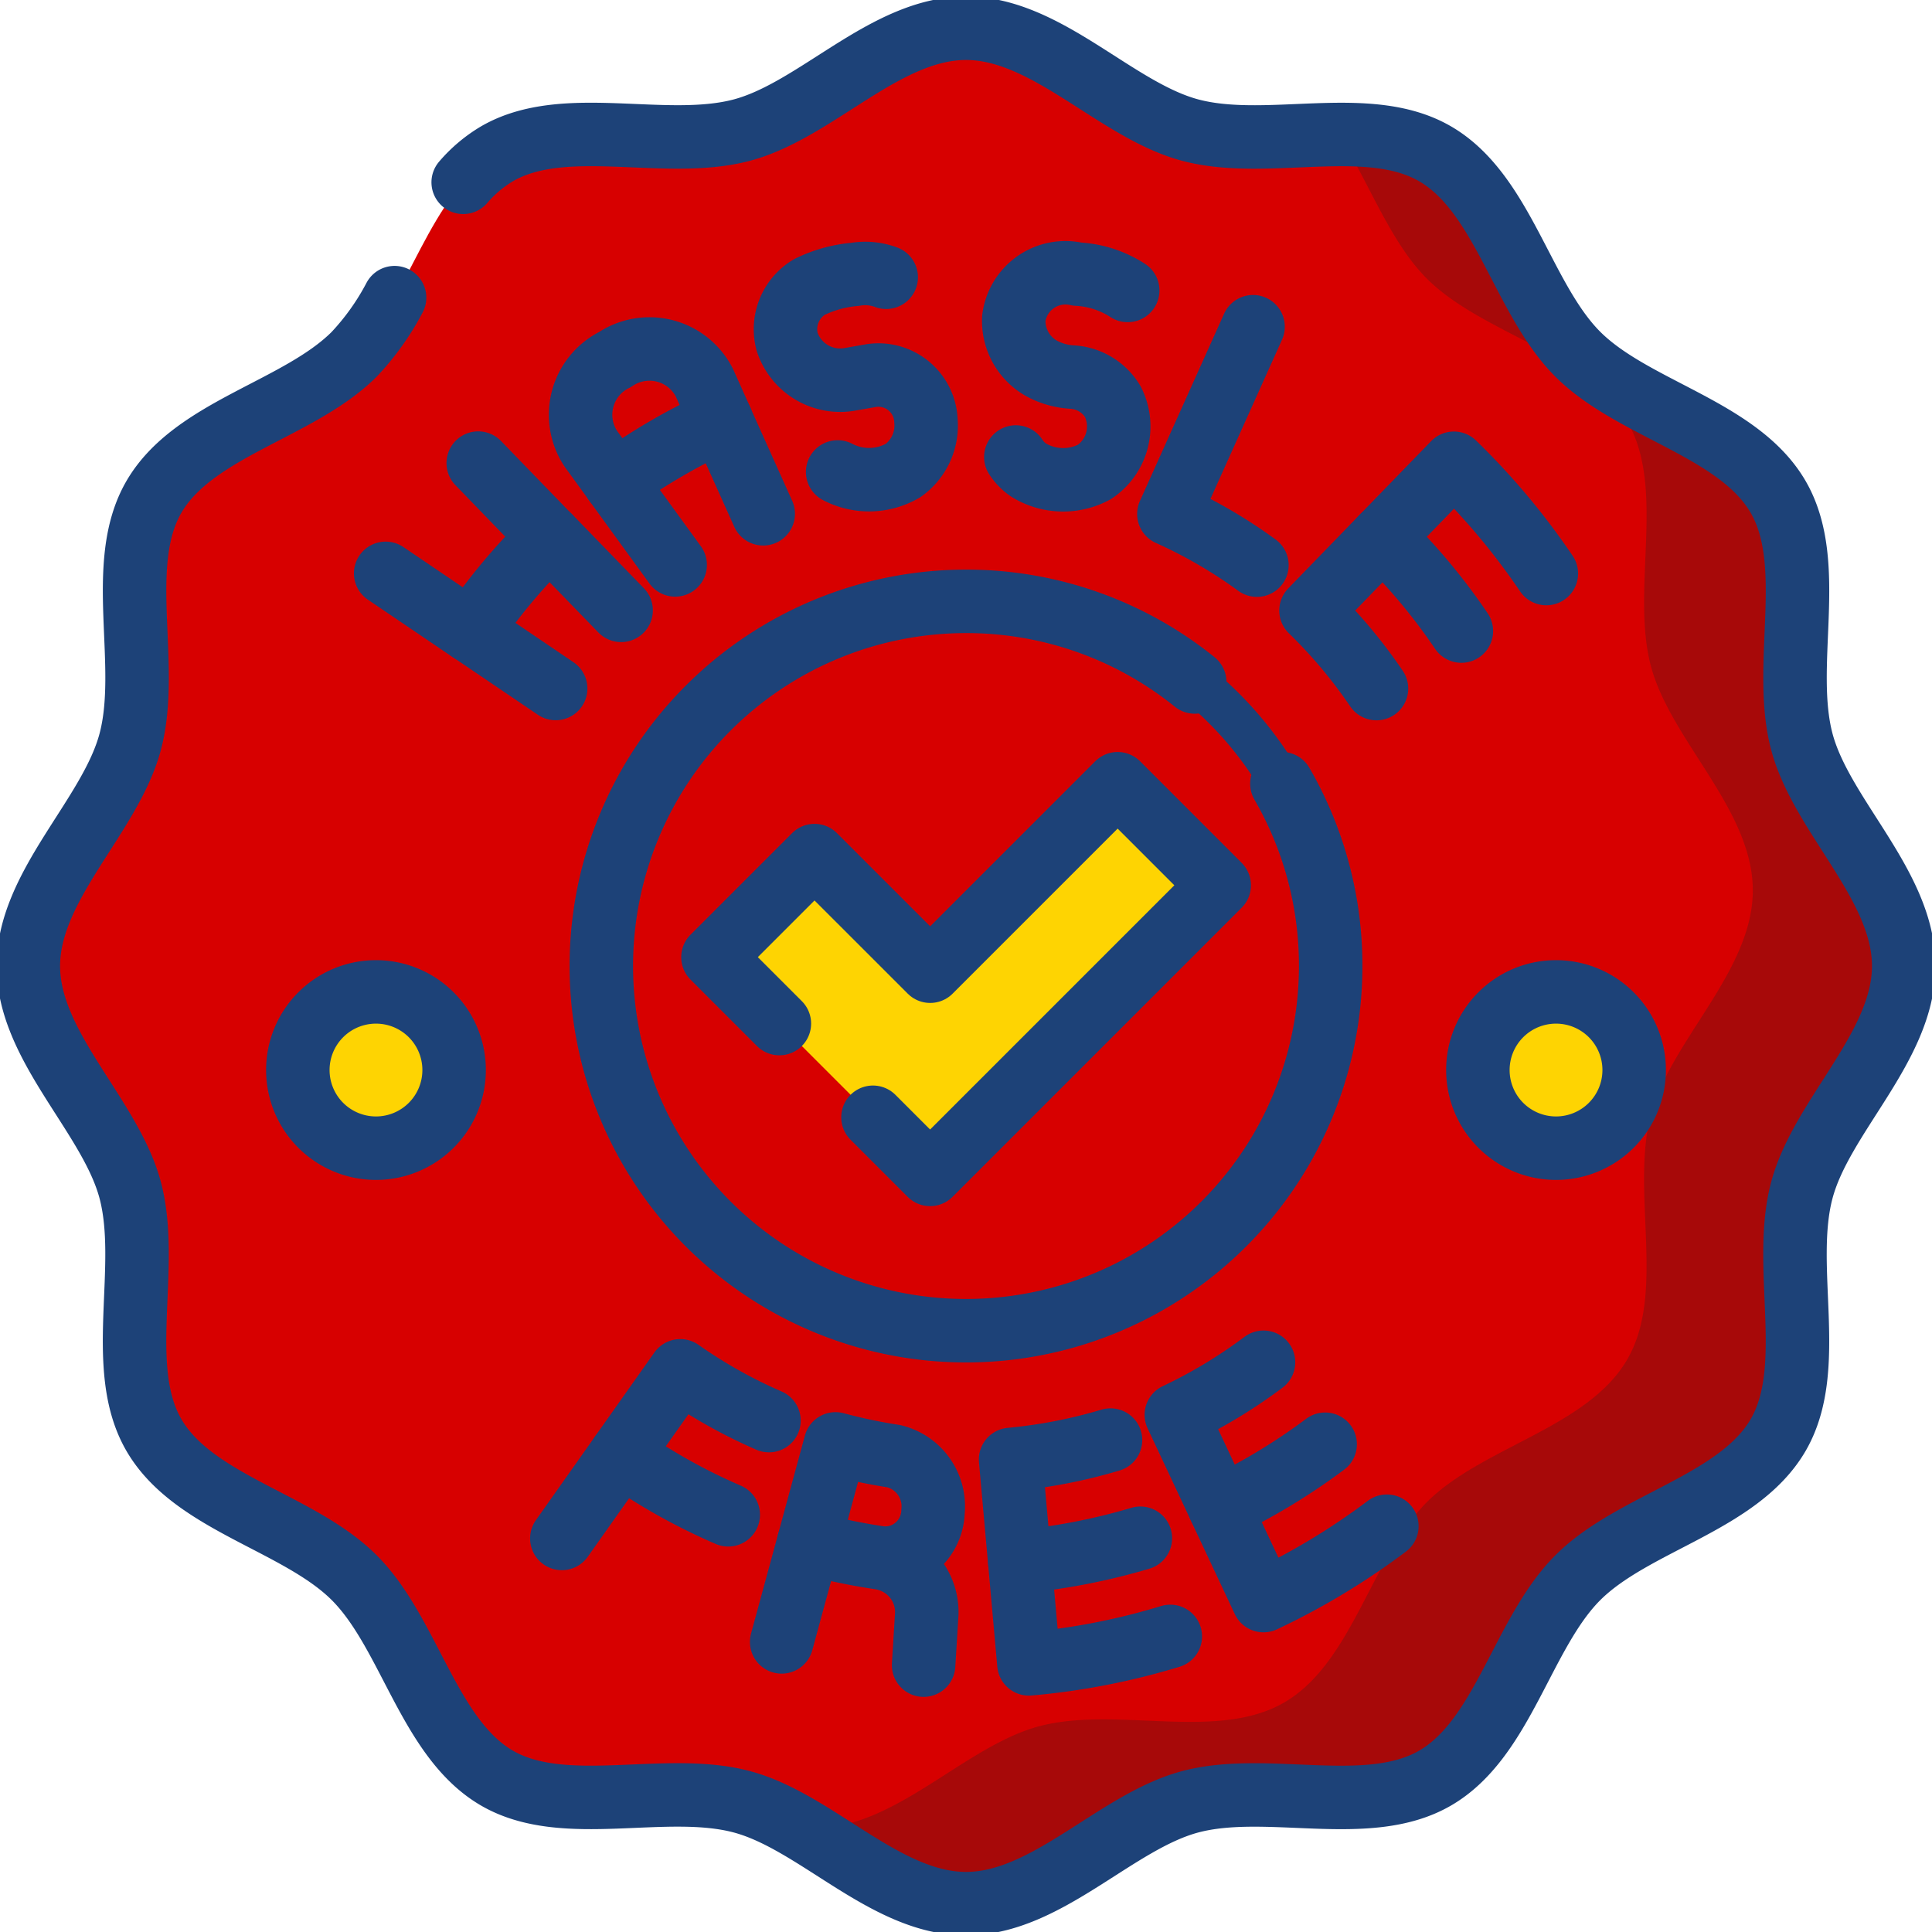
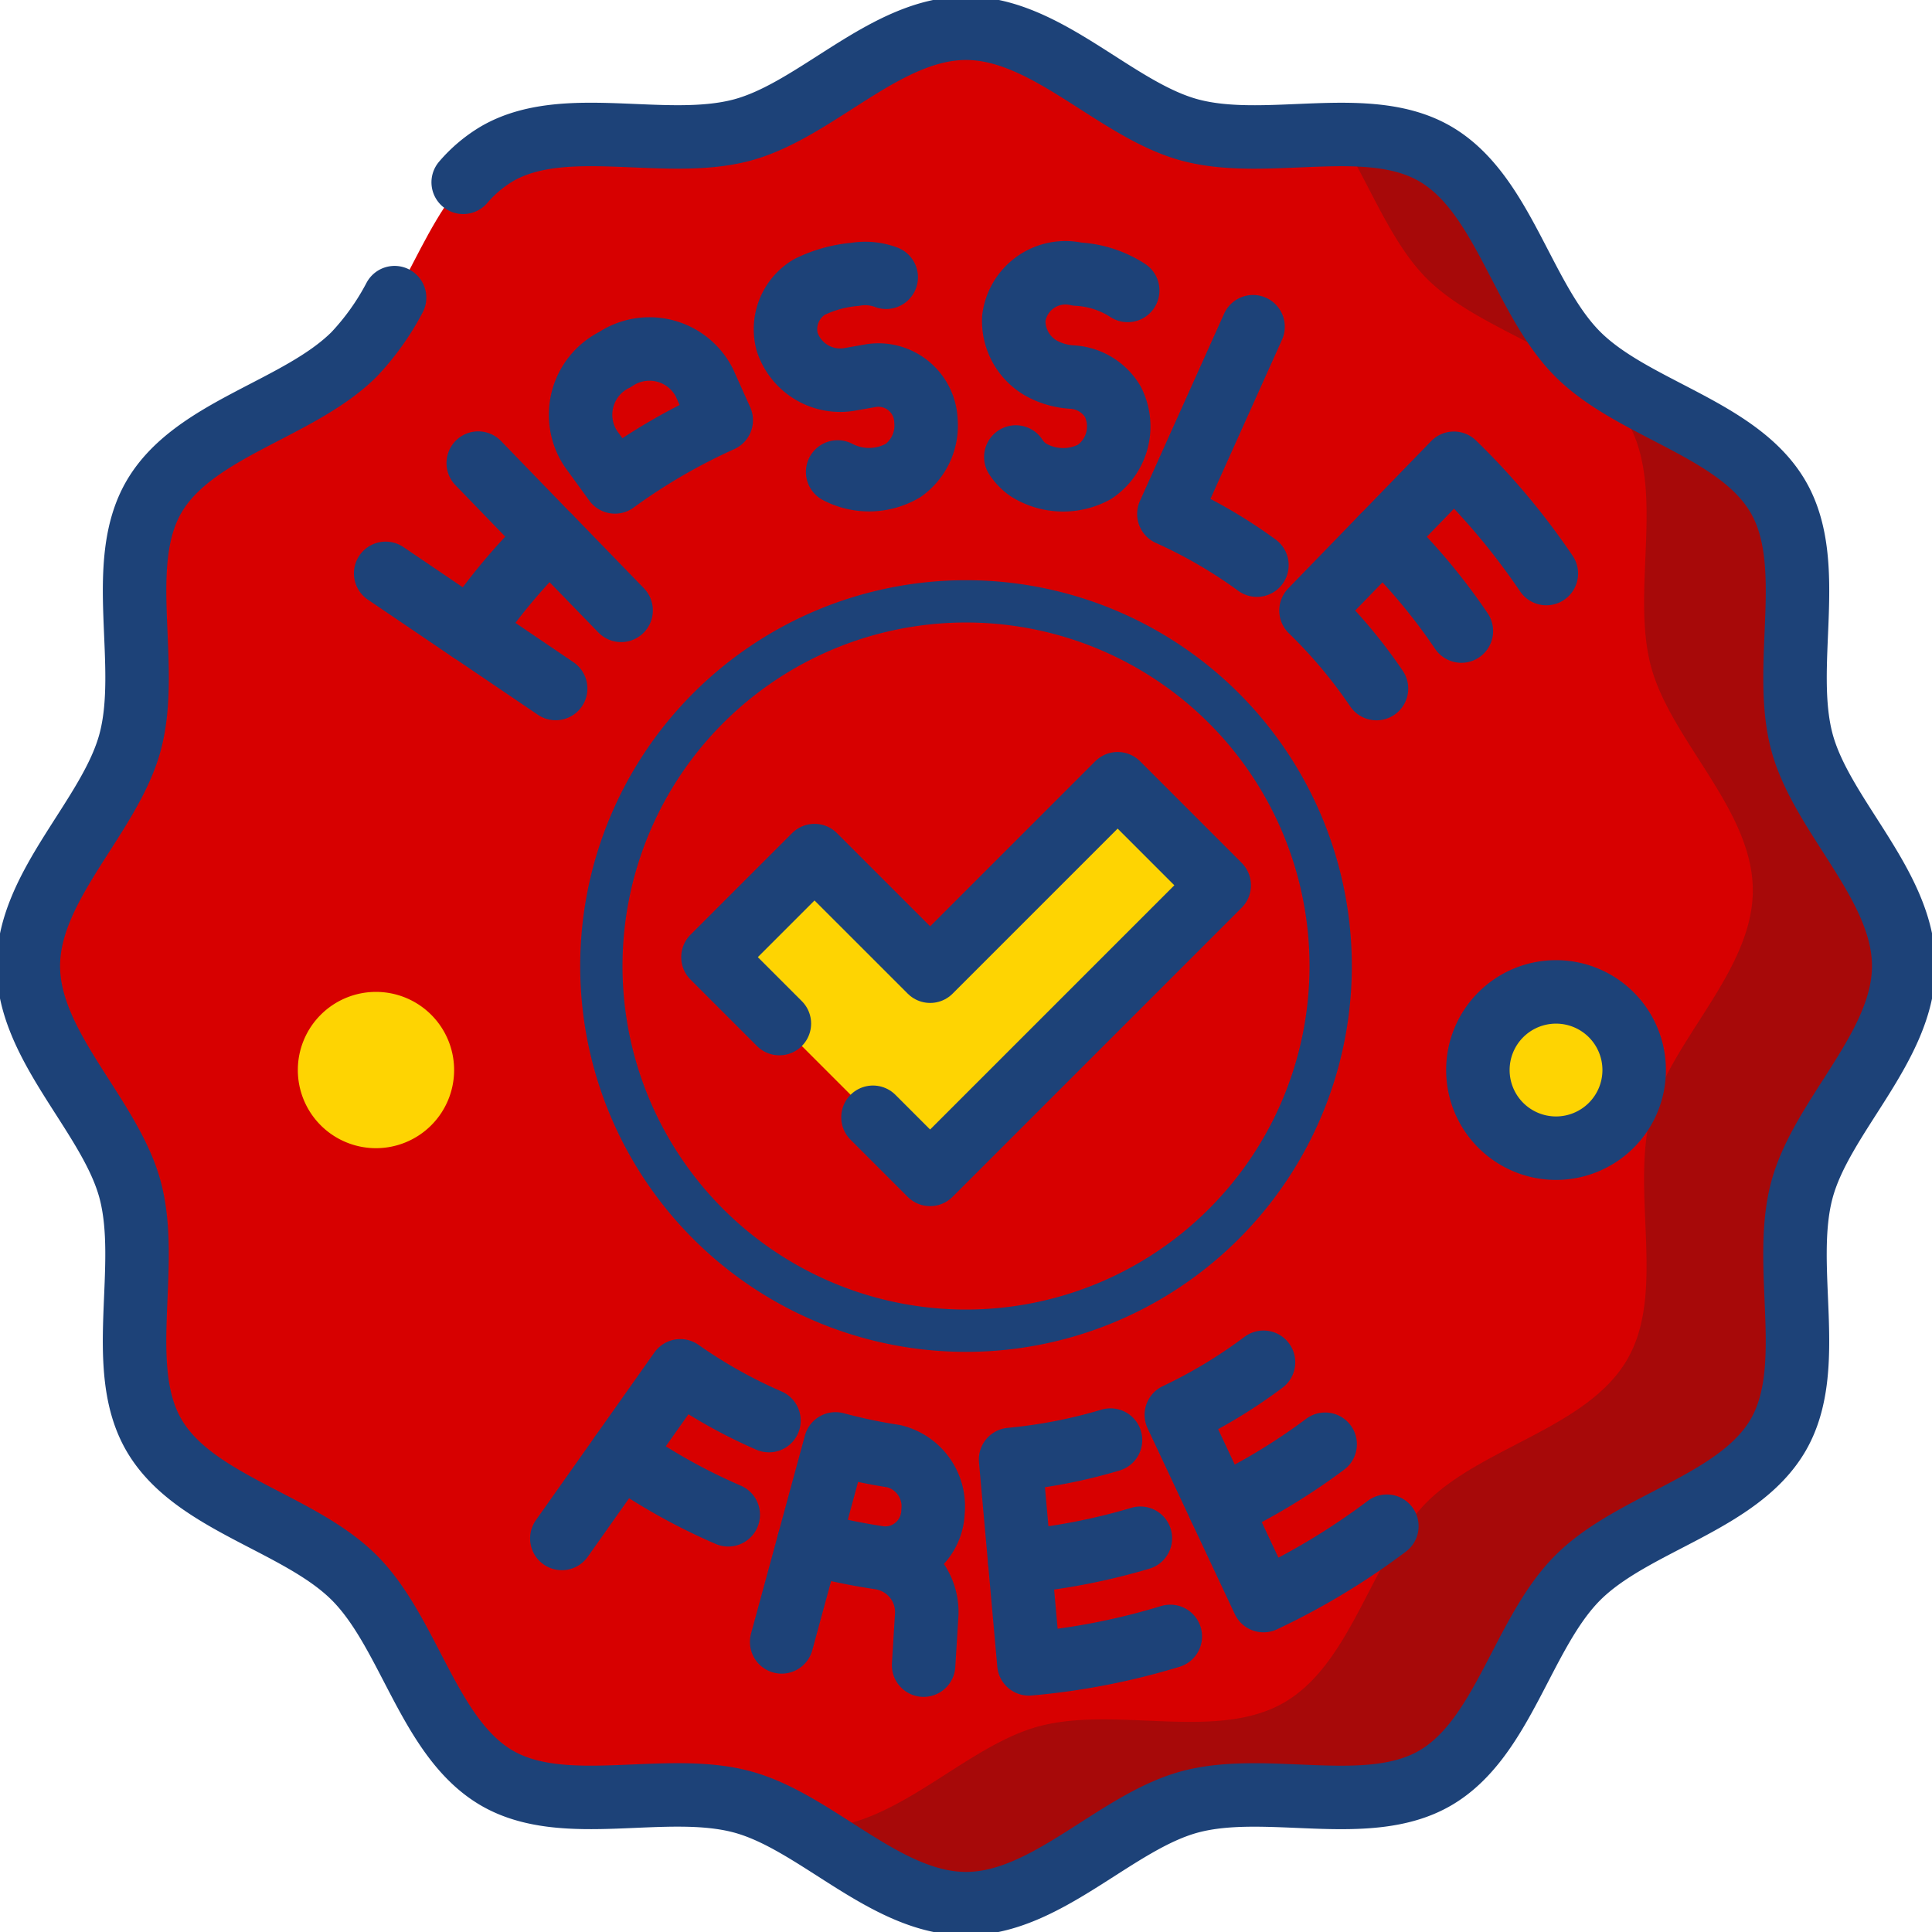
<svg xmlns="http://www.w3.org/2000/svg" width="60.872" height="60.873" viewBox="0 0 60.872 60.873">
  <defs>
    <clipPath id="clip-path">
      <path id="Path_11885" data-name="Path 11885" d="M0-682.665H60.872v60.872H0Z" transform="translate(0 682.665)" fill="#1d4278" />
    </clipPath>
  </defs>
  <g id="Group_5693" data-name="Group 5693" transform="translate(0 -0.002)">
    <g id="Group_5692" data-name="Group 5692" transform="translate(0 0.002)" clip-path="url(#clip-path)">
      <path id="Path_11856" data-name="Path 11856" d="M-603.576-301.787c0,2.543-2.581,4.713-3.208,7.058-.649,2.427.483,5.593-.746,7.717-1.247,2.155-4.566,2.751-6.315,4.5s-2.344,5.069-4.5,6.315c-2.125,1.229-5.291.1-7.717.746-2.345.627-4.515,3.208-7.058,3.208s-4.713-2.581-7.058-3.208c-2.427-.649-5.593.483-7.717-.746-2.155-1.247-2.751-4.566-4.5-6.315s-5.069-2.345-6.315-4.5c-1.229-2.125-.1-5.291-.746-7.717-.627-2.345-3.208-4.515-3.208-7.058s2.581-4.713,3.208-7.058c.648-2.427-.483-5.593.746-7.717,1.247-2.155,4.566-2.751,6.315-4.5s2.345-5.069,4.5-6.315c2.125-1.229,5.291-.1,7.717-.746,2.345-.627,4.515-3.208,7.058-3.208s4.713,2.581,7.058,3.208c2.427.649,5.593-.483,7.717.746,2.155,1.247,2.751,4.566,4.5,6.315s5.068,2.345,6.315,4.5c1.229,2.125.1,5.291.746,7.717.627,2.345,3.208,4.515,3.208,7.058" transform="translate(663.557 332.223)" fill="#d70000" />
      <path id="Path_11857" data-name="Path 11857" d="M-355.637-267.6c0-2.543-2.581-4.713-3.208-7.058-.649-2.427.483-5.593-.746-7.717-1.247-2.155-4.566-2.751-6.315-4.5s-2.345-5.068-4.5-6.315a5.934,5.934,0,0,0-3.04-.607c.955,1.488,1.61,3.37,2.784,4.544,1.749,1.749,5.069,2.345,6.315,4.5,1.229,2.125.1,5.291.746,7.717.627,2.345,3.208,4.515,3.208,7.058s-2.581,4.712-3.208,7.058c-.649,2.427.483,5.593-.746,7.717-1.247,2.155-4.566,2.751-6.316,4.5s-2.345,5.069-4.5,6.315c-2.125,1.229-5.291.1-7.717.746-2.345.627-4.515,3.208-7.058,3.208a3.921,3.921,0,0,1-.516-.035c1.7.99,3.384,2.413,5.272,2.413,2.543,0,4.713-2.581,7.058-3.208,2.427-.649,5.593.483,7.717-.746,2.155-1.247,2.751-4.566,4.5-6.315s5.069-2.345,6.315-4.5c1.229-2.125.1-5.291.746-7.717.627-2.345,3.208-4.515,3.208-7.058" transform="translate(415.619 298.032)" fill="#a70909" />
      <path id="Path_11858" data-name="Path 11858" d="M-234.723-117.363a11.49,11.49,0,0,1-11.49,11.49,11.489,11.489,0,0,1-11.489-11.49,11.49,11.49,0,0,1,11.489-11.49,11.49,11.49,0,0,1,11.49,11.49" transform="translate(276.649 147.8)" fill="none" stroke="#1d4278" stroke-width="1.333" />
      <path id="Path_11859" data-name="Path 11859" d="M-130.261,0l-5.907,5.907-3.643-3.644-3.2,3.2,6.845,6.845,9.109-9.109Z" transform="translate(165.472 24.691)" fill="#fed402" />
      <path id="Path_11860" data-name="Path 11860" d="M-50.3-25.149a2.462,2.462,0,0,1-2.462,2.462,2.462,2.462,0,0,1-2.462-2.462,2.462,2.462,0,0,1,2.462-2.462A2.462,2.462,0,0,1-50.3-25.149" transform="translate(64.608 58.863)" fill="#fed402" />
      <path id="Path_11861" data-name="Path 11861" d="M0-25.149a2.462,2.462,0,0,0,2.462,2.462,2.462,2.462,0,0,0,2.462-2.462,2.462,2.462,0,0,0-2.462-2.462A2.462,2.462,0,0,0,0-25.149" transform="translate(46.564 58.863)" fill="#fed402" />
      <path id="Path_11862" data-name="Path 11862" d="M-51.538-107.364l1.8,1.8,9.109-9.109-3.2-3.2-5.907,5.907-3.644-3.643-3.2,3.2,2.093,2.093" transform="translate(79.043 142.566)" fill="none" stroke="#1d4278" stroke-linecap="round" stroke-linejoin="round" stroke-miterlimit="10" stroke-width="2" />
      <path id="Path_11863" data-name="Path 11863" d="M-139.957-49.57a4.279,4.279,0,0,1,1.068-.9c2.125-1.229,5.291-.1,7.717-.746,2.345-.627,4.515-3.208,7.058-3.208s4.713,2.581,7.058,3.208c2.427.649,5.593-.483,7.717.746,2.155,1.247,2.751,4.567,4.5,6.316s5.068,2.345,6.315,4.5c1.229,2.125.1,5.291.746,7.717.627,2.345,3.208,4.515,3.208,7.058s-2.581,4.713-3.208,7.058c-.649,2.427.483,5.593-.746,7.717-1.247,2.155-4.566,2.751-6.315,4.5s-2.345,5.069-4.5,6.315c-2.125,1.229-5.291.1-7.717.746-2.345.627-4.515,3.208-7.058,3.208s-4.713-2.581-7.058-3.208c-2.427-.649-5.593.483-7.717-.746-2.155-1.247-2.751-4.566-4.5-6.315s-5.069-2.345-6.315-4.5c-1.229-2.125-.1-5.291-.746-7.717-.627-2.345-3.208-4.515-3.208-7.058s2.581-4.713,3.208-7.058c.649-2.427-.483-5.593.746-7.717,1.247-2.155,4.566-2.751,6.315-4.5a8.068,8.068,0,0,0,1.27-1.782" transform="translate(154.551 55.314)" fill="none" stroke="#1d4278" stroke-linecap="round" stroke-linejoin="round" stroke-miterlimit="10" stroke-width="2" />
      <path id="Path_11864" data-name="Path 11864" d="M-2.938-39.13l-.288-3.22a16.252,16.252,0,0,0,3.148-.611" transform="translate(35.067 88.334)" fill="none" stroke="#1d4278" stroke-linecap="round" stroke-linejoin="round" stroke-miterlimit="10" stroke-width="2" />
      <path id="Path_11865" data-name="Path 11865" d="M-48.446-31.595a21.749,21.749,0,0,1-4.455.865l-.288-3.22a19.856,19.856,0,0,0,3.8-.738" transform="translate(85.319 83.154)" fill="none" stroke="#1d4278" stroke-linecap="round" stroke-linejoin="round" stroke-miterlimit="10" stroke-width="2" />
      <path id="Path_11866" data-name="Path 11866" d="M-14.036-46.821l-1.374-2.926a15.907,15.907,0,0,0,2.747-1.657" transform="translate(52.473 94.325)" fill="none" stroke="#1d4278" stroke-linecap="round" stroke-linejoin="round" stroke-miterlimit="10" stroke-width="2" />
      <path id="Path_11867" data-name="Path 11867" d="M-53.728-26.391a22.074,22.074,0,0,1-3.886,2.343l-1.374-2.926a19.5,19.5,0,0,0,3.316-2" transform="translate(97.424 74.478)" fill="none" stroke="#1d4278" stroke-linecap="round" stroke-linejoin="round" stroke-miterlimit="10" stroke-width="2" />
      <path id="Path_11868" data-name="Path 11868" d="M0-26.967l1.866-2.64A15.752,15.752,0,0,0,4.66-28.039" transform="translate(19.568 72.798)" fill="none" stroke="#1d4278" stroke-linecap="round" stroke-linejoin="round" stroke-miterlimit="10" stroke-width="2" />
      <path id="Path_11869" data-name="Path 11869" d="M0-26.965l1.866-2.64a18.565,18.565,0,0,0,3.377,1.895" transform="translate(17.702 75.437)" fill="none" stroke="#1d4278" stroke-linecap="round" stroke-linejoin="round" stroke-miterlimit="10" stroke-width="2" />
      <path id="Path_11870" data-name="Path 11870" d="M-22.607-36.62a19.359,19.359,0,0,1-2.213-.465l.848-3.12a16.774,16.774,0,0,0,1.835.387A1.626,1.626,0,0,1-20.9-38.07a1.519,1.519,0,0,1-1.067,1.4A1.5,1.5,0,0,1-22.607-36.62Zm0,0a1.744,1.744,0,0,1,.61.2,1.725,1.725,0,0,1,.9,1.573l-.1,1.613" transform="translate(50.297 85.698)" fill="none" stroke="#1d4278" stroke-linecap="round" stroke-linejoin="round" stroke-miterlimit="10" stroke-width="2" />
      <path id="Path_11871" data-name="Path 11871" d="M0-31.866l.849-3.12" transform="translate(24.628 83.598)" fill="none" stroke="#1d4278" stroke-linecap="round" stroke-linejoin="round" stroke-miterlimit="10" stroke-width="2" />
-       <path id="Path_11872" data-name="Path 11872" d="M-219.023-58.679a11.437,11.437,0,0,1,1.537,5.745,11.49,11.49,0,0,1-11.49,11.49,11.49,11.49,0,0,1-11.49-11.49,11.49,11.49,0,0,1,11.49-11.49,11.442,11.442,0,0,1,7.206,2.54" transform="translate(259.412 83.371)" fill="none" stroke="#1d4278" stroke-linecap="round" stroke-linejoin="round" stroke-miterlimit="10" stroke-width="2" />
      <path id="Path_11873" data-name="Path 11873" d="M-45.4-22.722a18.685,18.685,0,0,0-3.349,1.945l-.76-1.046a1.938,1.938,0,0,1,.762-2.81h0a1.94,1.94,0,0,1,2.817.731Z" transform="translate(68.124 35.961)" fill="none" stroke="#1d4278" stroke-linecap="round" stroke-linejoin="round" stroke-miterlimit="10" stroke-width="2" />
-       <path id="Path_11874" data-name="Path 11874" d="M-19.414-46.582l-1.9-2.615a21.056,21.056,0,0,1,3.349-1.945l1.325,2.949" transform="translate(40.687 64.381)" fill="none" stroke="#1d4278" stroke-linecap="round" stroke-linejoin="round" stroke-miterlimit="10" stroke-width="2" />
      <path id="Path_11875" data-name="Path 11875" d="M0-23.7l2.251-2.32a22.022,22.022,0,0,1,2.913,3.475" transform="translate(43.557 40.616)" fill="none" stroke="#1d4278" stroke-linecap="round" stroke-linejoin="round" stroke-miterlimit="10" stroke-width="2" />
      <path id="Path_11876" data-name="Path 11876" d="M-21.064-48.841A15.784,15.784,0,0,0-23.127-51.3l2.251-2.321a18.837,18.837,0,0,1,2.487,2.968" transform="translate(64.433 70.536)" fill="none" stroke="#1d4278" stroke-linecap="round" stroke-linejoin="round" stroke-miterlimit="10" stroke-width="2" />
      <path id="Path_11877" data-name="Path 11877" d="M-29.746,0-27.5,2.32a19.03,19.03,0,0,0-2.487,2.968l-2.676-1.814" transform="translate(44.814 14.591)" fill="none" stroke="#1d4278" stroke-linecap="round" stroke-linejoin="round" stroke-miterlimit="10" stroke-width="2" />
      <path id="Path_11878" data-name="Path 11878" d="M-27.337-18.527l-2.676-1.814" transform="translate(44.845 40.22)" fill="none" stroke="#1d4278" stroke-linecap="round" stroke-linejoin="round" stroke-miterlimit="10" stroke-width="2" />
      <path id="Path_11879" data-name="Path 11879" d="M0,0,2.251,2.32" transform="translate(17.319 16.911)" fill="none" stroke="#1d4278" stroke-linecap="round" stroke-linejoin="round" stroke-miterlimit="10" stroke-width="2" />
      <path id="Path_11880" data-name="Path 11880" d="M-28.332-76.7a15.4,15.4,0,0,0-2.774-1.612l2.652-5.9" transform="translate(67.934 94.506)" fill="none" stroke="#1d4278" stroke-linecap="round" stroke-linejoin="round" stroke-miterlimit="10" stroke-width="2" />
      <path id="Path_11881" data-name="Path 11881" d="M-16.866-63.889a2.132,2.132,0,0,0,2.068-.049,1.745,1.745,0,0,0,.714-1.566,1.5,1.5,0,0,0-1.722-1.422l-.636.112a1.759,1.759,0,0,1-2.017-1.181,1.549,1.549,0,0,1,.7-1.72,4.061,4.061,0,0,1,1.44-.4,1.886,1.886,0,0,1,.983.092" transform="translate(43.258 78.759)" fill="none" stroke="#1d4278" stroke-linecap="round" stroke-linejoin="round" stroke-miterlimit="10" stroke-width="2" />
      <path id="Path_11882" data-name="Path 11882" d="M-.7-59.1a1.444,1.444,0,0,0,.4.41,2.083,2.083,0,0,0,2.081.058,1.726,1.726,0,0,0,.574-2.213,1.6,1.6,0,0,0-1.312-.775,2.3,2.3,0,0,1-.926-.268,1.717,1.717,0,0,1-.881-1.583,1.641,1.641,0,0,1,2-1.391,3.219,3.219,0,0,1,1.589.514" transform="translate(32.706 73.499)" fill="none" stroke="#1d4278" stroke-linecap="round" stroke-linejoin="round" stroke-miterlimit="10" stroke-width="2" />
-       <path id="Path_11883" data-name="Path 11883" d="M-50.3-25.149a2.462,2.462,0,0,1-2.462,2.462,2.462,2.462,0,0,1-2.462-2.462,2.462,2.462,0,0,1,2.462-2.462A2.462,2.462,0,0,1-50.3-25.149Z" transform="translate(64.608 58.863)" fill="none" stroke="#1d4278" stroke-linecap="round" stroke-linejoin="round" stroke-miterlimit="10" stroke-width="2" />
      <path id="Path_11884" data-name="Path 11884" d="M0-25.149a2.462,2.462,0,0,0,2.462,2.462,2.462,2.462,0,0,0,2.462-2.462,2.462,2.462,0,0,0-2.462-2.462A2.462,2.462,0,0,0,0-25.149Z" transform="translate(46.564 58.863)" fill="none" stroke="#1d4278" stroke-linecap="round" stroke-linejoin="round" stroke-miterlimit="10" stroke-width="2" />
    </g>
  </g>
</svg>